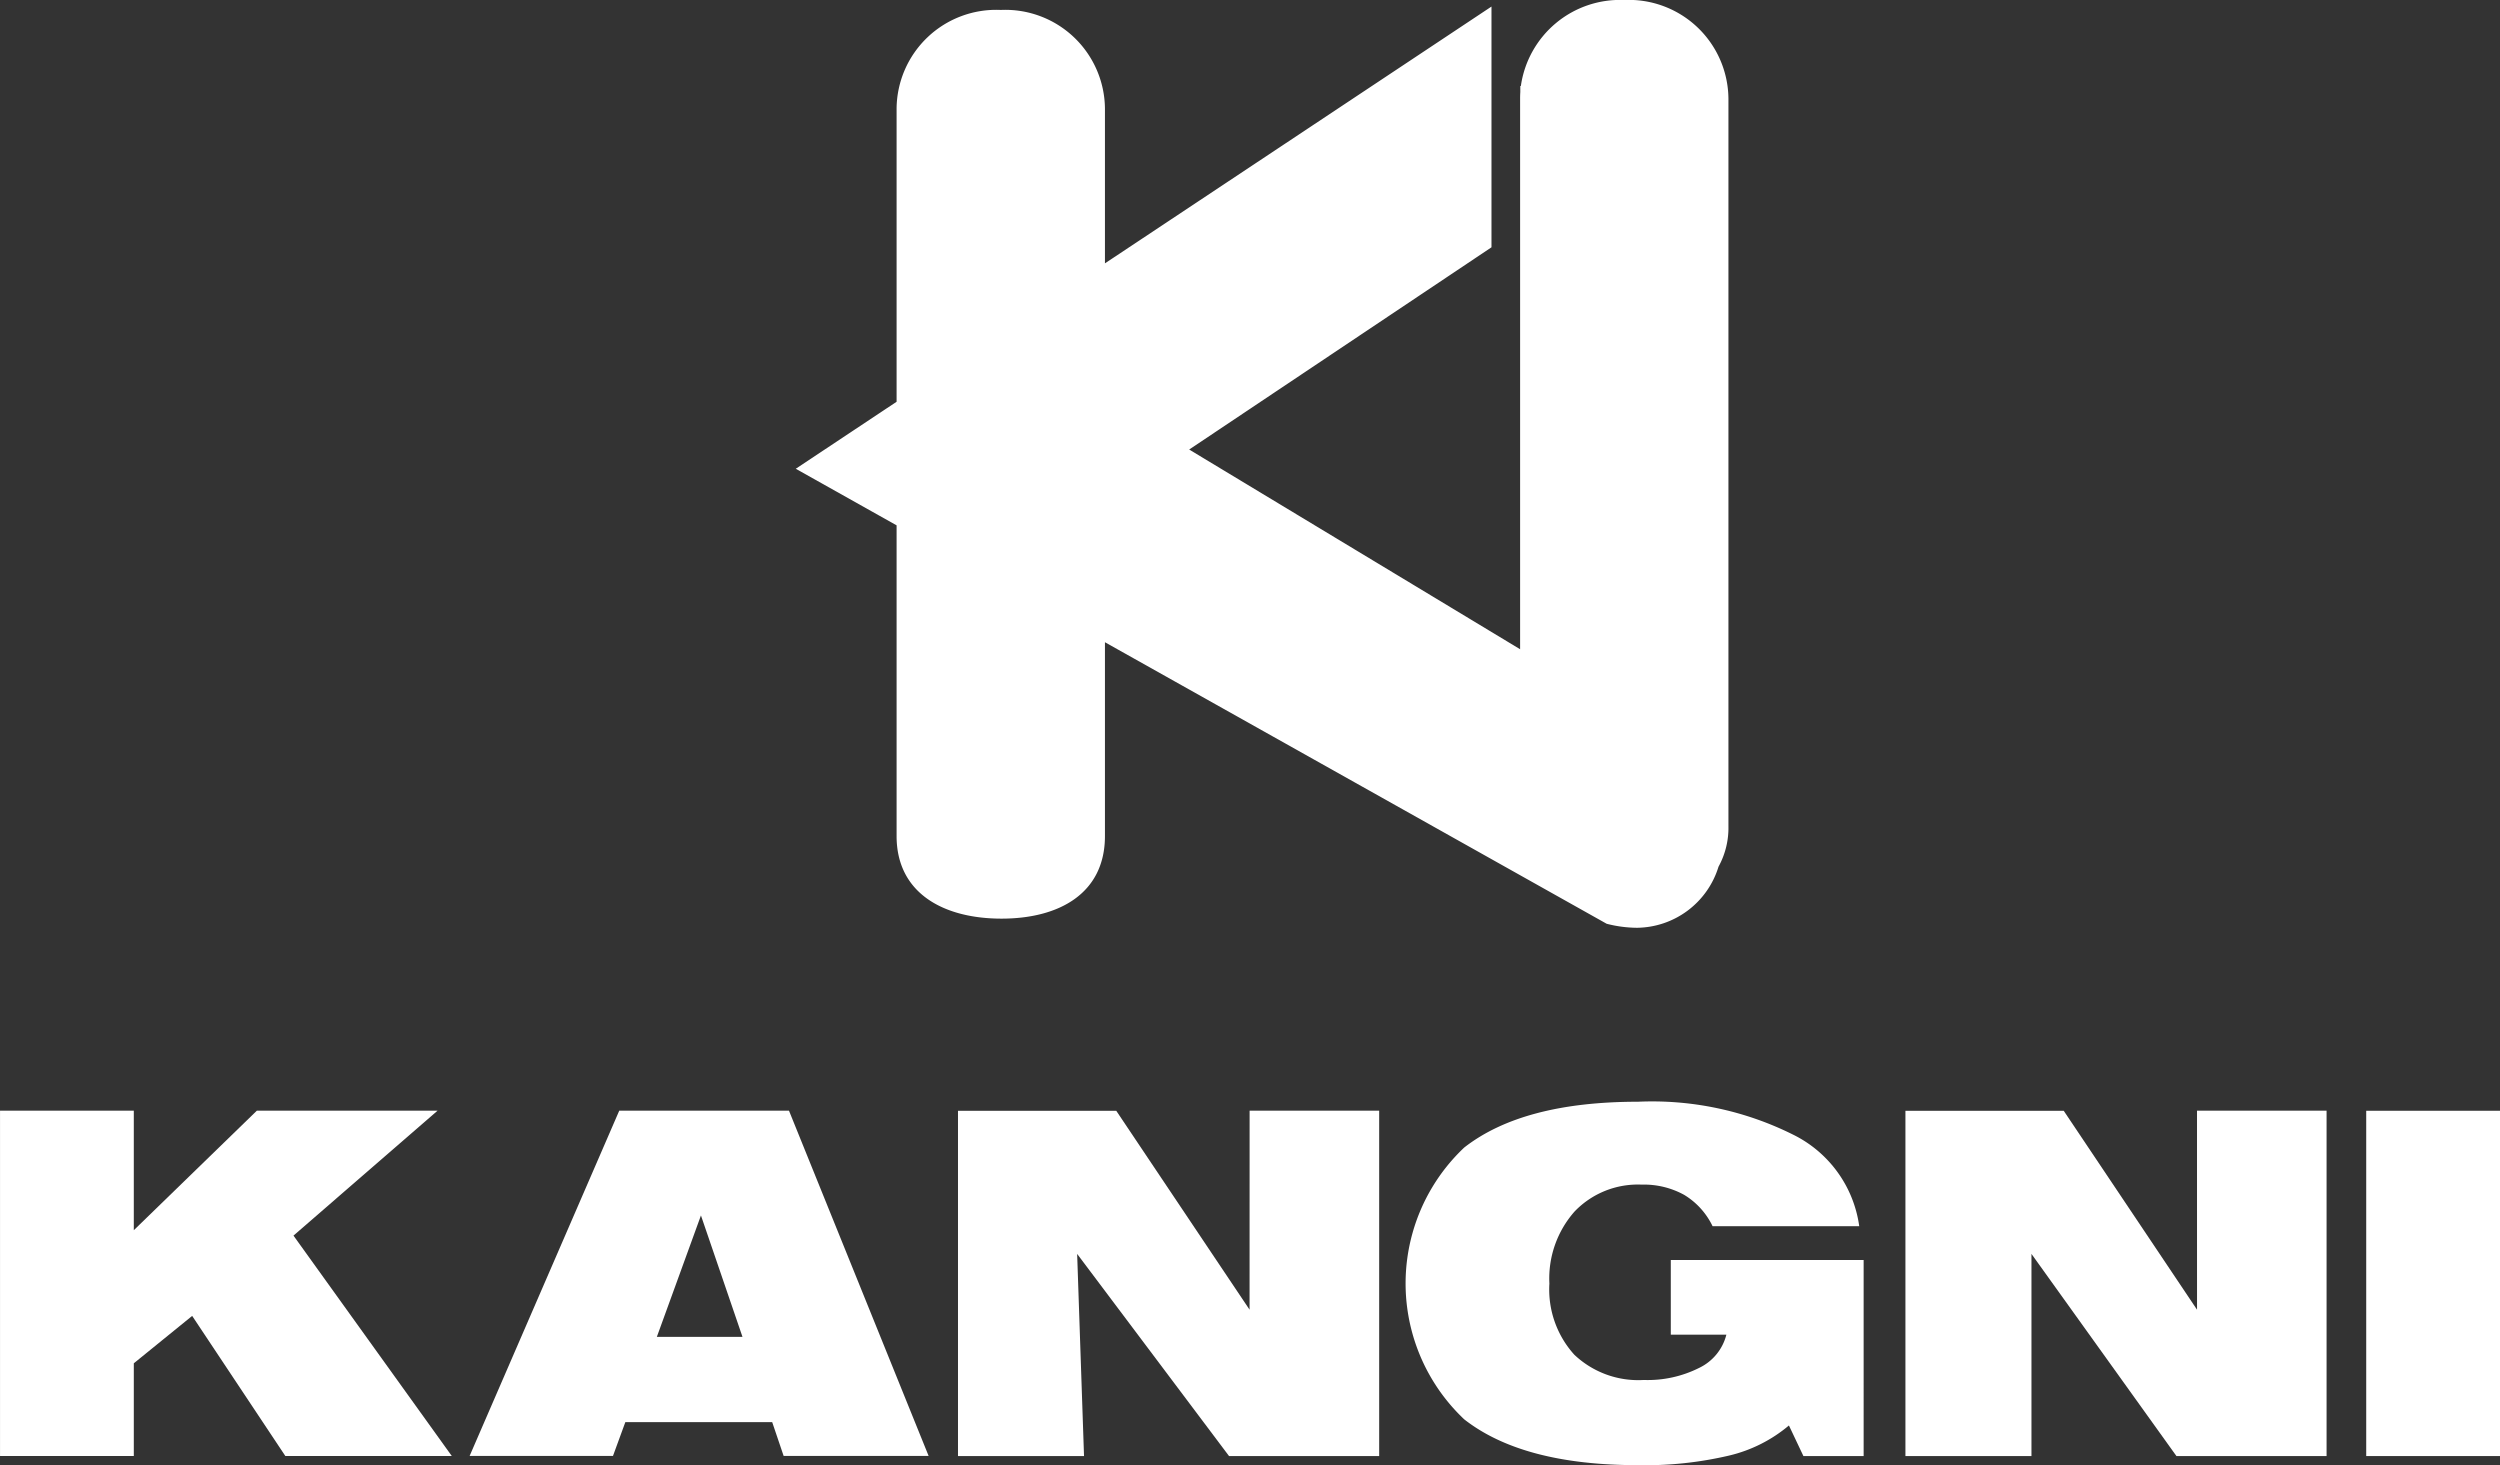
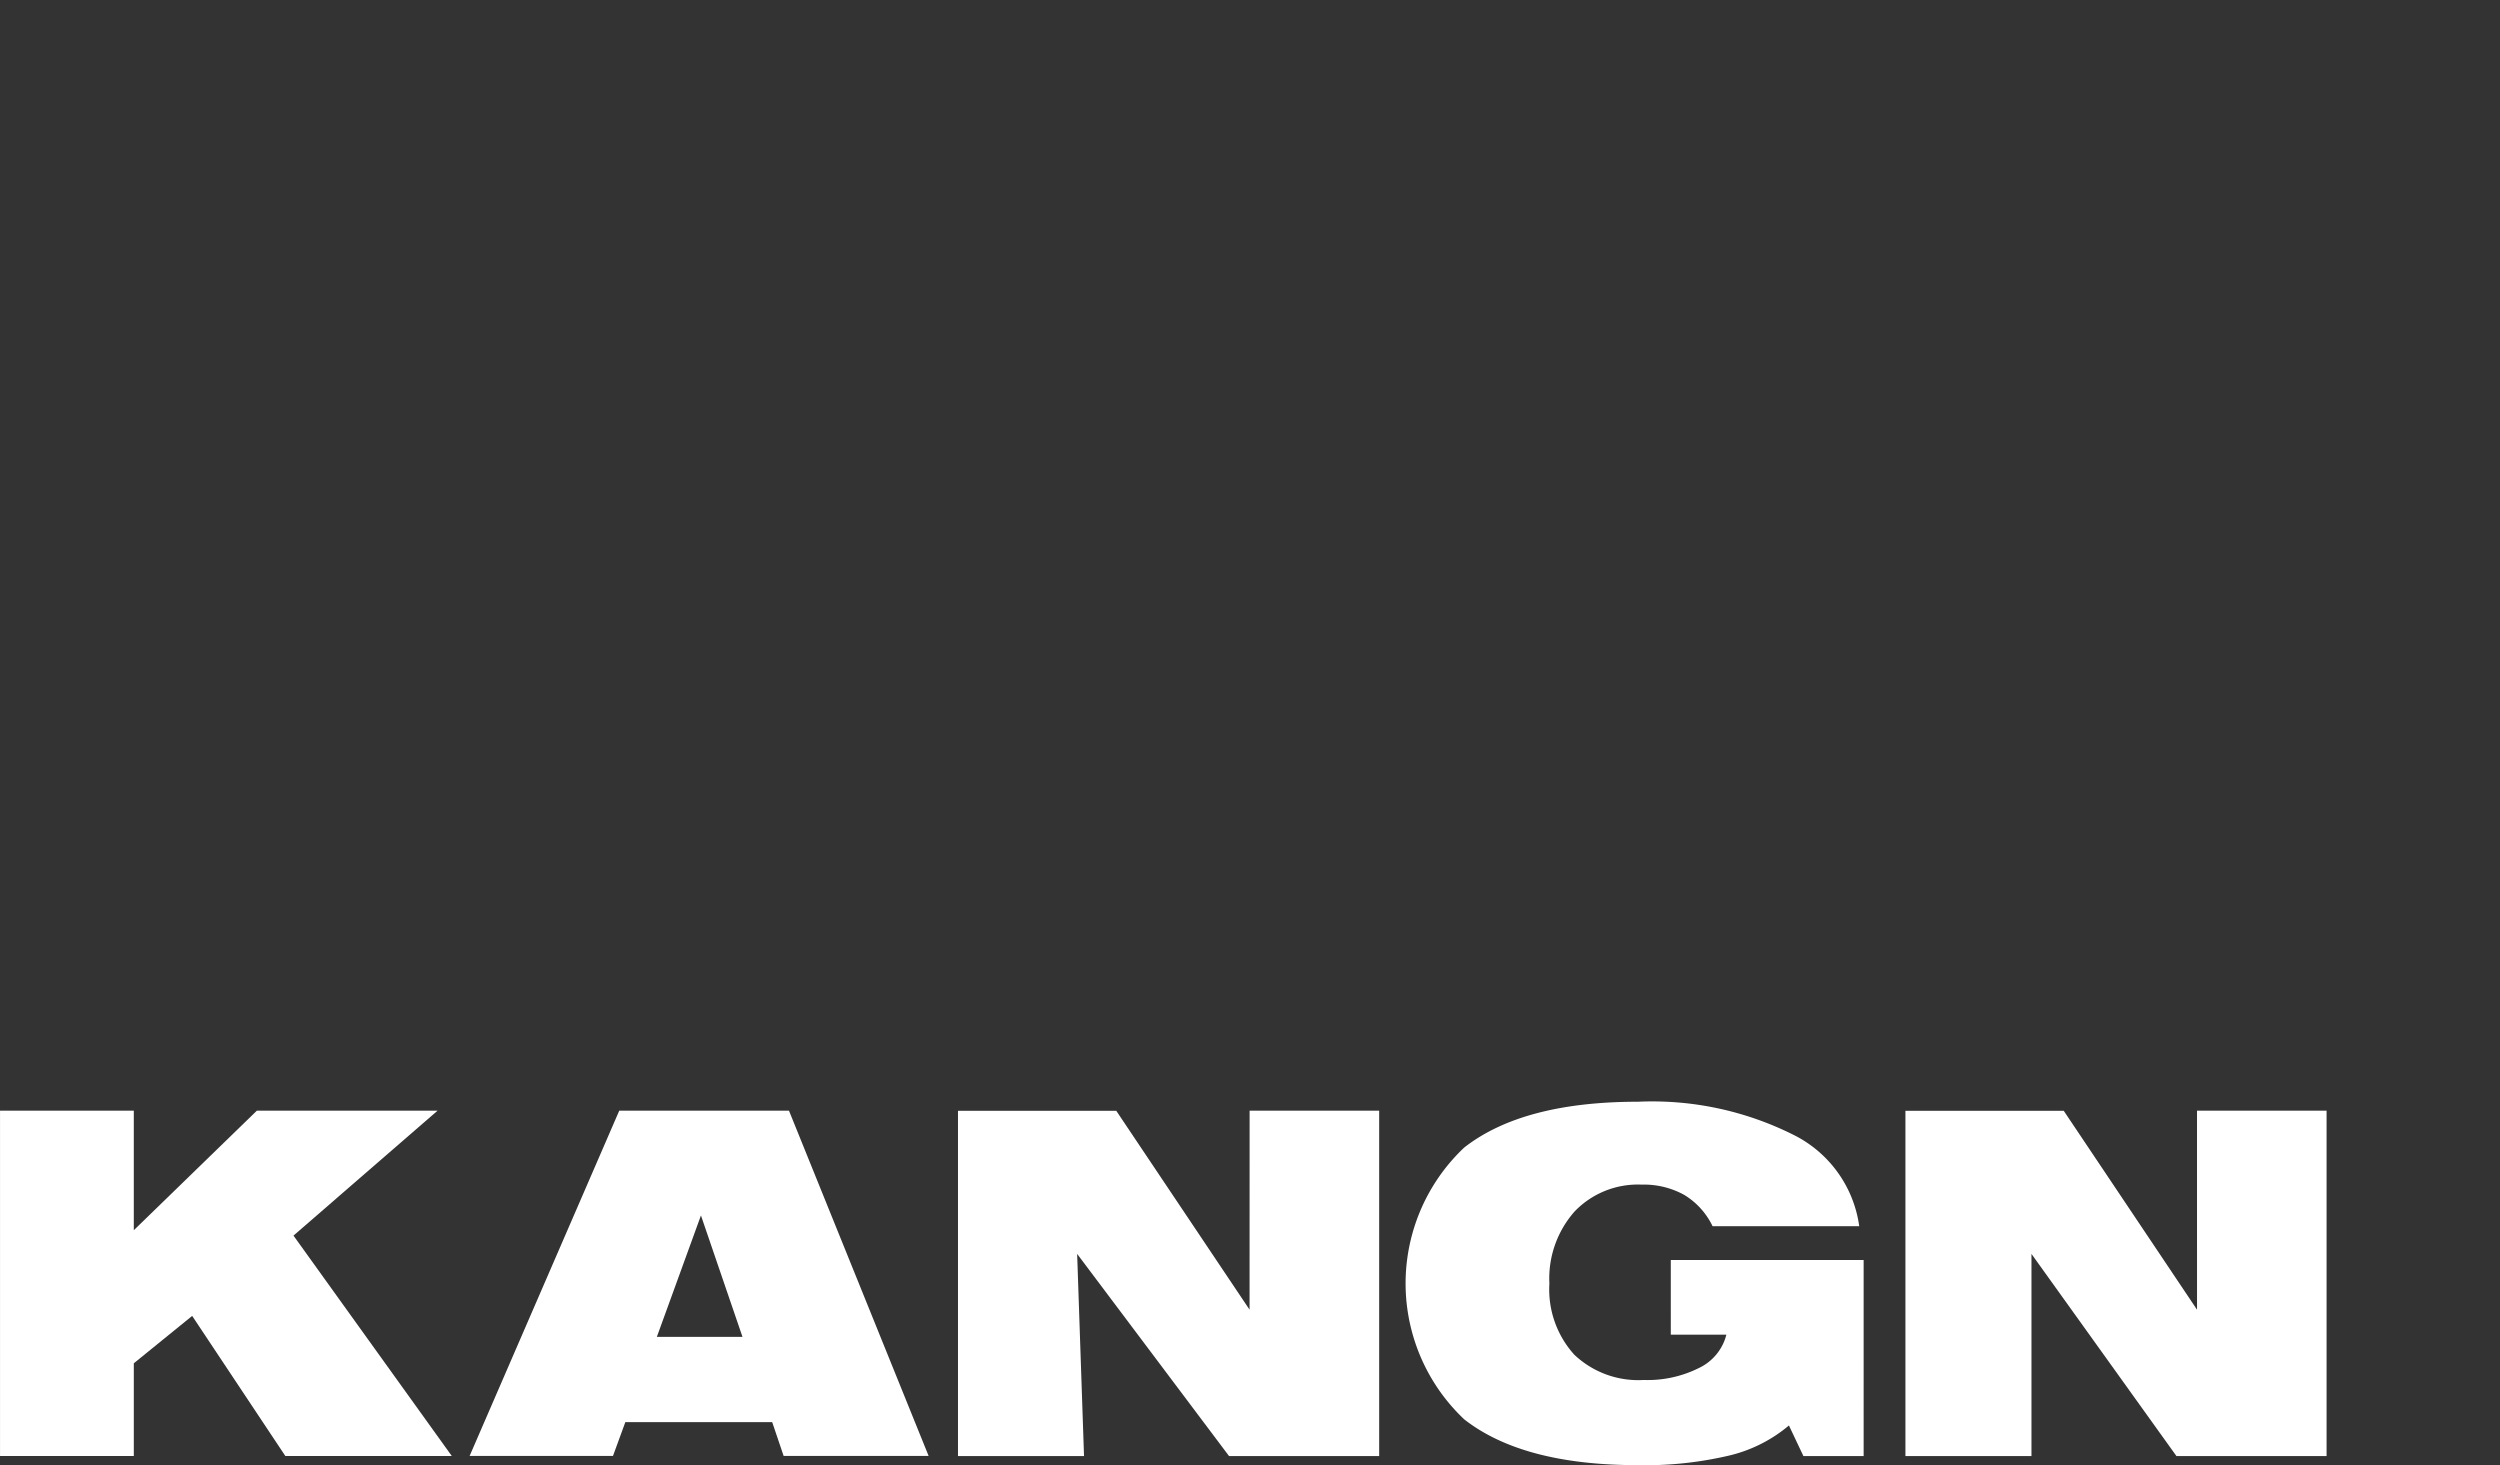
<svg xmlns="http://www.w3.org/2000/svg" width="109.096" height="63.937" viewBox="0 0 109.096 63.937">
  <rect x="0" y="0" width="109.096" height="63.937" fill="#333333" stroke="none" />
  <g id="组_27840" data-name="组 27840" transform="translate(-862.836 -518.309)">
-     <path id="联合_2" data-name="联合 2" d="M35.387,40.312,13.492,28.026v8.457c0,2.511-2.006,3.605-4.514,3.605S4.4,38.994,4.4,36.483V22.925L0,20.456l4.4-2.924V4.74A4.346,4.346,0,0,1,8.946.434,4.348,4.348,0,0,1,13.492,4.74v6.752L30.36.286V10.792L17.168,19.617l14.441,8.715V4.305q0-.147.009-.291V3.754h.024A4.371,4.371,0,0,1,36.152,0,4.348,4.348,0,0,1,40.7,4.305V36.048a3.519,3.519,0,0,1-.433,1.774,3.765,3.765,0,0,1-3.555,2.665A5.422,5.422,0,0,1,35.387,40.312Z" transform="translate(897.562 518.309)" fill="#fff" />
    <g id="组_27753" data-name="组 27753" transform="translate(862.836 566.384)">
      <path id="路径_26132" data-name="路径 26132" d="M881.929,678.6h-7.885l-5.369,5.216V678.6h-5.838v15.068h5.838v-4.045l2.547-2.068,4.065,6.113h7.264l-6.908-9.617Z" transform="translate(-862.836 -678.206)" fill="#fff" />
      <path id="路径_26133" data-name="路径 26133" d="M937.137,678.6l-6.53,15.068h6.256l.54-1.477h6.408l.5,1.477h6.327L944.544,678.6Zm1.64,9.872,1.925-5.3,1.813,5.3Z" transform="translate(-910.114 -678.207)" fill="#fff" />
      <path id="路径_26134" data-name="路径 26134" d="M1013.806,687.284l-5.817-8.68h-6.907v15.068h5.5l-.3-8.823,6.629,8.823h6.551V678.6h-5.654Z" transform="translate(-959.277 -678.206)" fill="#fff" />
      <path id="路径_26135" data-name="路径 26135" d="M1077.252,687.458h2.425a2.206,2.206,0,0,1-1.182,1.447,5.005,5.005,0,0,1-2.425.53,4.053,4.053,0,0,1-3.031-1.105,4.241,4.241,0,0,1-1.085-3.1,4.413,4.413,0,0,1,1.1-3.148,3.822,3.822,0,0,1,2.924-1.172,3.637,3.637,0,0,1,1.859.448,3.229,3.229,0,0,1,1.238,1.366h6.4a5.253,5.253,0,0,0-2.884-3.994,13.762,13.762,0,0,0-6.775-1.437q-5.023,0-7.58,2a8.153,8.153,0,0,0,0,11.859q2.556,2,7.58,2a15.991,15.991,0,0,0,3.978-.418,6.3,6.3,0,0,0,2.613-1.314l.632,1.335h2.628V684.2h-8.415Z" transform="translate(-1004.341 -677.29)" fill="#fff" />
      <path id="路径_26136" data-name="路径 26136" d="M1150.537,687.284l-5.817-8.68h-6.908v15.068h5.5v-8.823l6.327,8.823h6.551V678.6h-5.654Z" transform="translate(-1054.662 -678.206)" fill="#fff" />
-       <rect id="矩形_70337" data-name="矩形 70337" width="5.838" height="15.068" transform="translate(103.258 0.397)" fill="#fff" />
    </g>
  </g>
</svg>